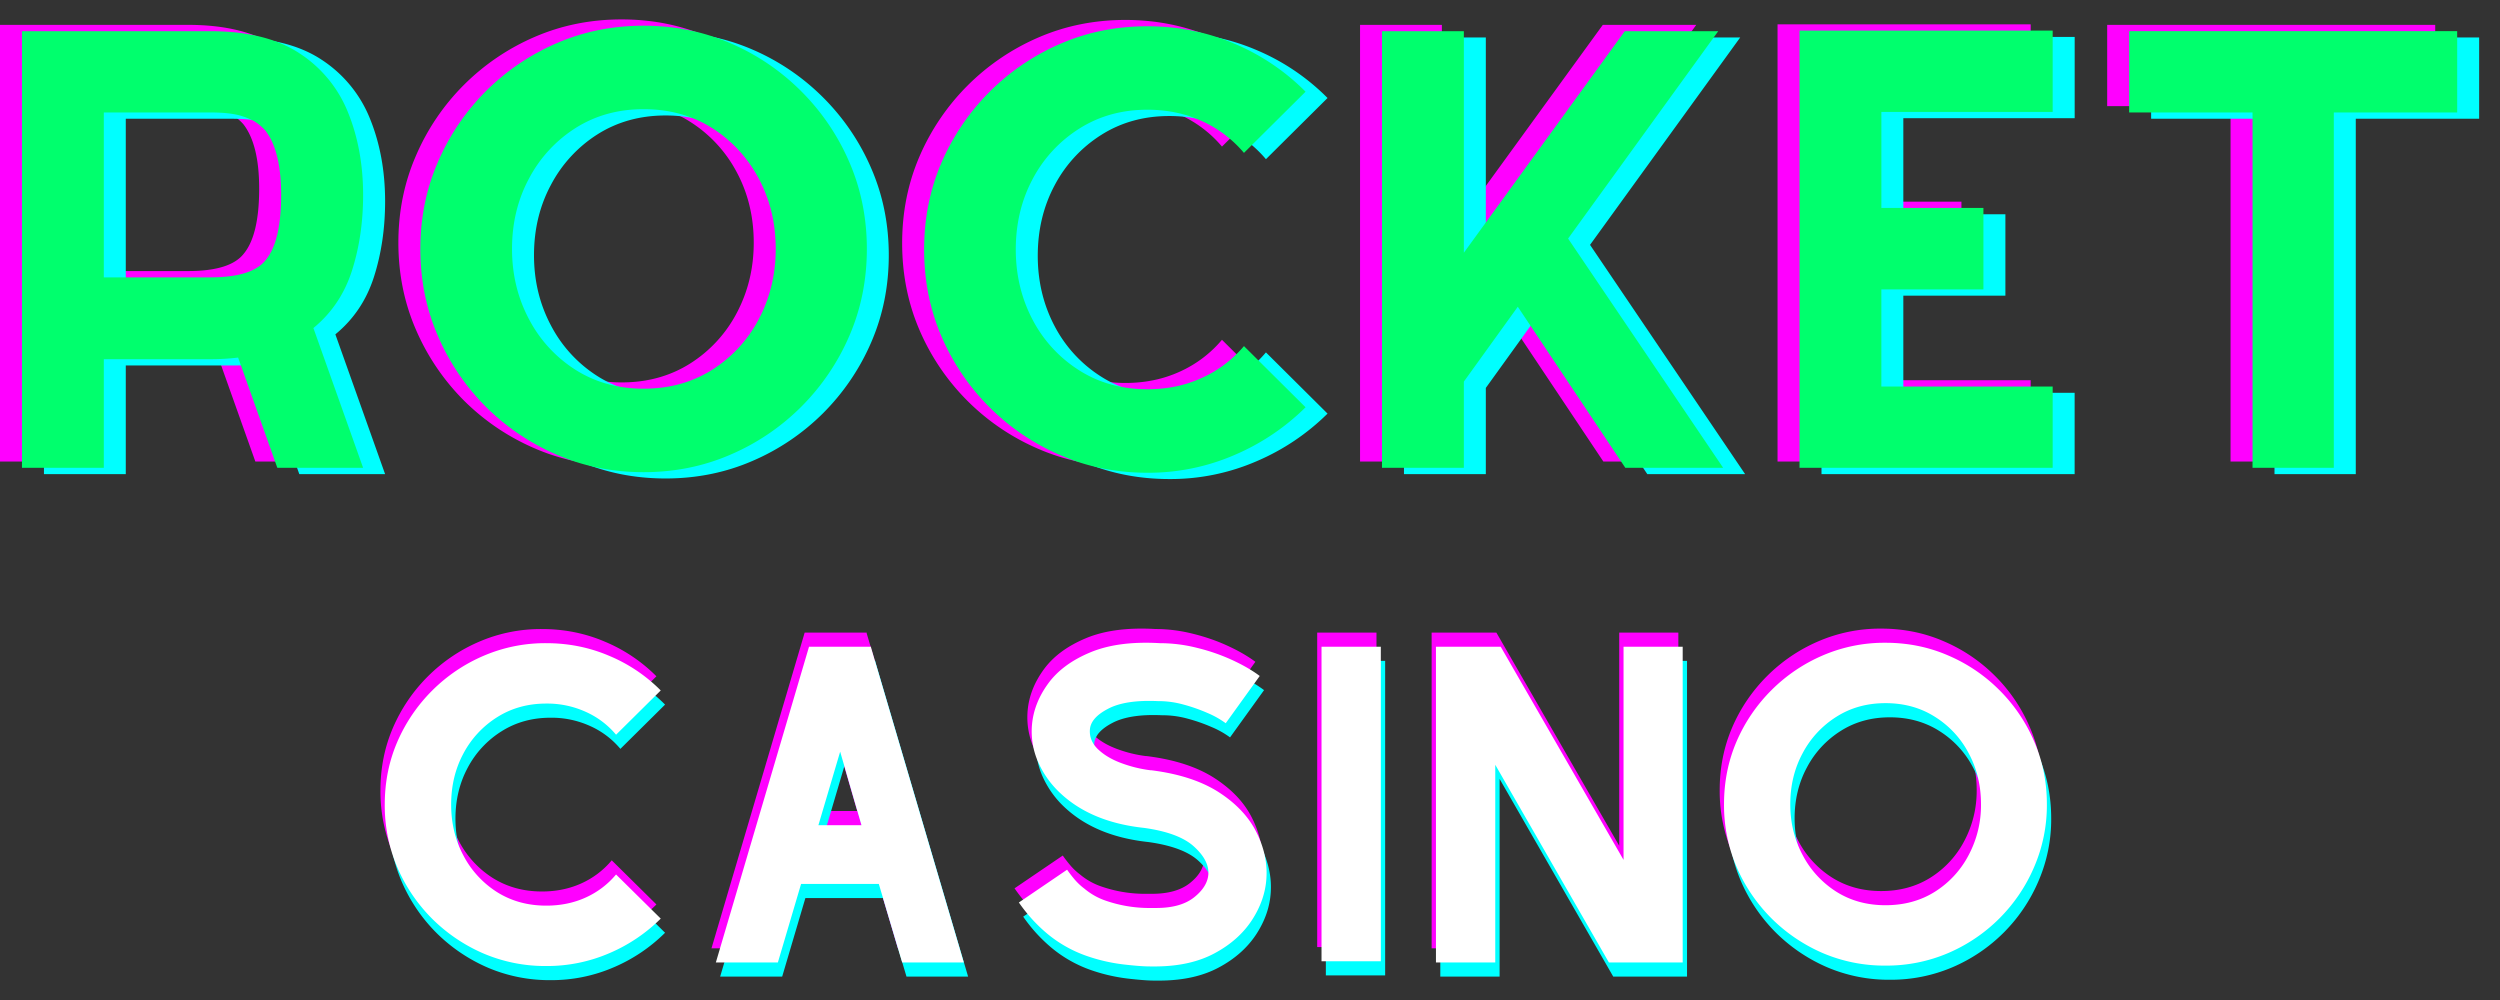
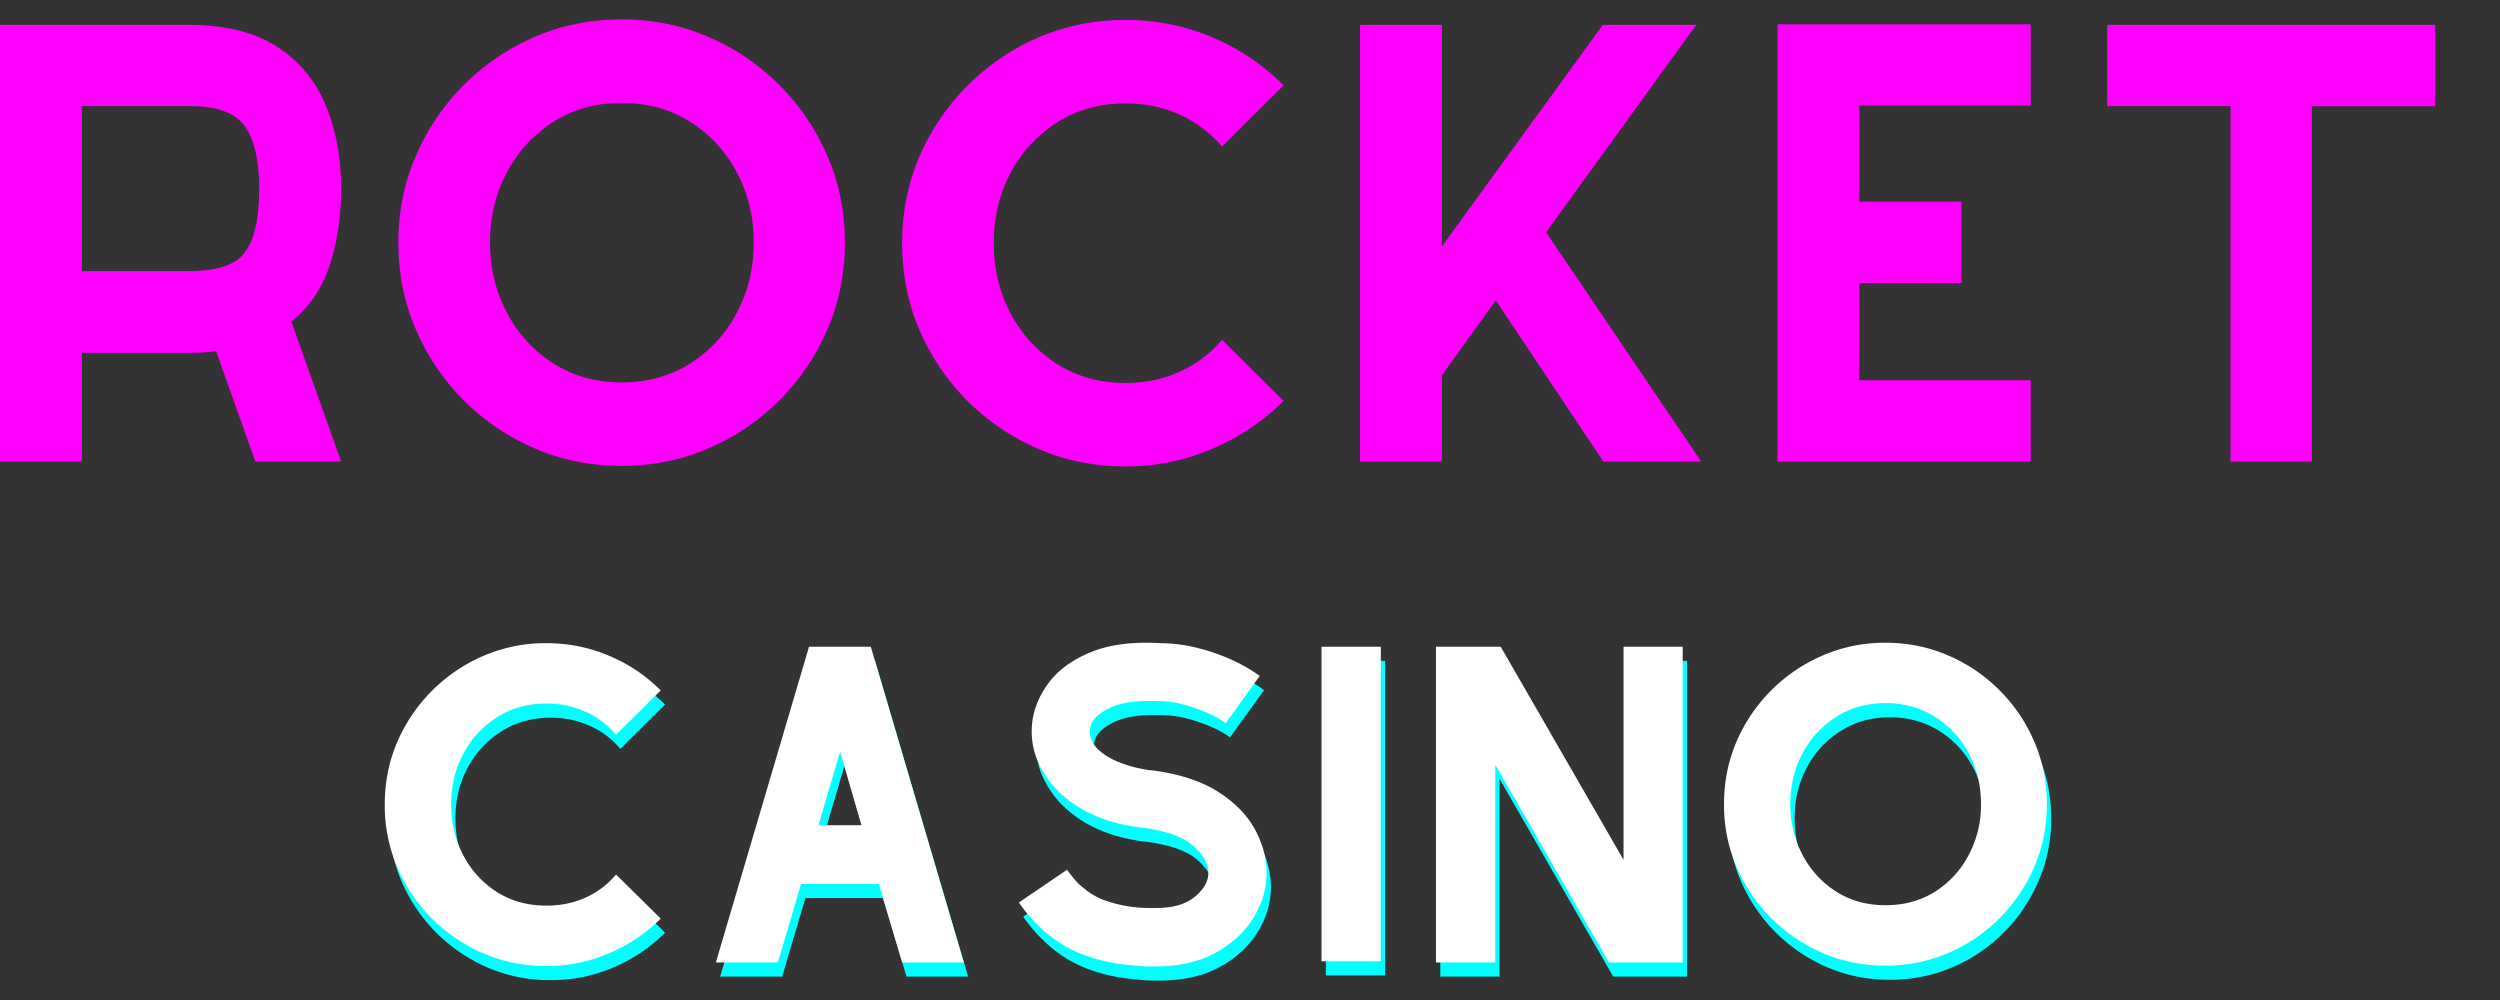
<svg xmlns="http://www.w3.org/2000/svg" width="115" height="46" fill="none">
  <rect width="100%" height="100%" fill="#333333" stroke="none" />
  <path fill="#F0F" d="M15.693 8.68c0 1.253-.173 2.416-.516 3.487-.344 1.069-.934 1.947-1.772 2.634l2.288 6.429h-3.947l-1.804-5.072c-.402.05-.83.075-1.282.075H3.765v4.997H0V1.144h8.66c1.705 0 3.073.34 4.104 1.018a5.807 5.807 0 0 1 2.238 2.728c.46 1.136.69 2.399.69 3.79ZM3.765 12.468H8.66c1.29 0 2.143-.267 2.558-.804.468-.57.704-1.565.704-2.986 0-1.357-.244-2.345-.729-2.966a2.242 2.242 0 0 0-.327-.302c-.163-.133-.418-.254-.76-.364-.344-.109-.827-.164-1.446-.164H3.765v7.586ZM28.595.893c1.42 0 2.75.268 3.99.804a10.395 10.395 0 0 1 3.262 2.212 10.397 10.397 0 0 1 2.212 3.262c.536 1.236.805 2.567.805 3.99 0 1.426-.269 2.758-.805 3.998a10.468 10.468 0 0 1-2.212 3.261 10.405 10.405 0 0 1-3.262 2.206c-1.24.538-2.57.805-3.99.805-1.425 0-2.758-.267-3.997-.805a10.477 10.477 0 0 1-3.262-2.206 10.472 10.472 0 0 1-2.206-3.261c-.537-1.24-.805-2.572-.805-3.997 0-1.424.268-2.755.805-3.991a10.4 10.4 0 0 1 2.206-3.262 10.467 10.467 0 0 1 3.262-2.212c1.24-.536 2.572-.804 3.997-.804Zm0 3.84c-1.174 0-2.217.289-3.13.867a6.122 6.122 0 0 0-2.143 2.325c-.52.968-.78 2.047-.78 3.237 0 1.173.26 2.25.78 3.23a6.095 6.095 0 0 0 2.143 2.332c.913.578 1.956.867 3.13.867 1.184 0 2.234-.29 3.148-.867a6.098 6.098 0 0 0 2.15-2.332c.518-.98.779-2.057.779-3.23 0-1.19-.261-2.269-.78-3.237A6.125 6.125 0 0 0 31.743 5.6c-.914-.578-1.964-.867-3.148-.867ZM56.21 15.63l2.835 2.815a10.482 10.482 0 0 1-3.268 2.194 9.941 9.941 0 0 1-4.01.817c-1.424 0-2.757-.267-3.996-.805a10.413 10.413 0 0 1-5.474-5.468c-.533-1.239-.798-2.571-.798-3.996 0-1.424.265-2.755.798-3.991a10.466 10.466 0 0 1 5.474-5.474c1.24-.536 2.572-.805 3.997-.805 1.42 0 2.755.27 4.01.805a10.15 10.15 0 0 1 3.267 2.206l-2.834 2.815a5.474 5.474 0 0 0-1.923-1.458c-.764-.352-1.603-.528-2.52-.528-1.174 0-2.217.29-3.13.868a6.1 6.1 0 0 0-2.15 2.325c-.515.968-.773 2.047-.773 3.237 0 1.173.258 2.25.774 3.23a6.073 6.073 0 0 0 2.149 2.332c.913.578 1.956.867 3.13.867.917 0 1.756-.176 2.52-.528a5.455 5.455 0 0 0 1.923-1.458ZM73.754 21.23l-4.946-7.41-2.482 3.444v3.966h-3.764V1.144h3.764v10.194l7.403-10.194h4.299l-6.907 9.54 7.133 10.546h-4.5ZM93.412 4.858h-7.88v4.418h4.694v3.746H85.53v4.468h7.881v3.74H81.767V1.119h11.645v3.739ZM112.02 1.144v3.74h-5.675V21.23h-3.74V4.883H96.93V1.144h15.09Z" />
-   <path fill="#0FF" d="M17.715 9.259c0 1.254-.173 2.416-.516 3.488-.344 1.068-.935 1.947-1.772 2.633l2.288 6.43h-3.947l-1.804-5.072c-.402.05-.83.075-1.282.075H5.786v4.996H2.022V1.724h8.66c1.705 0 3.073.339 4.104 1.018a5.806 5.806 0 0 1 2.237 2.727c.46 1.136.692 2.4.692 3.79Zm-11.929 3.79h4.896c1.29 0 2.143-.268 2.558-.805.468-.569.704-1.565.704-2.985 0-1.358-.244-2.346-.73-2.966a2.242 2.242 0 0 0-.326-.302c-.163-.134-.418-.255-.76-.365-.345-.108-.827-.163-1.446-.163H5.786v7.586ZM30.616 1.472c1.42 0 2.75.269 3.991.805a10.395 10.395 0 0 1 3.262 2.212A10.393 10.393 0 0 1 40.08 7.75c.536 1.236.804 2.567.804 3.99 0 1.425-.268 2.758-.804 3.997A10.466 10.466 0 0 1 37.869 19a10.405 10.405 0 0 1-3.262 2.206c-1.241.537-2.57.804-3.99.804-1.426 0-2.758-.267-3.998-.804A10.476 10.476 0 0 1 23.358 19a10.477 10.477 0 0 1-2.206-3.262c-.538-1.24-.805-2.572-.805-3.997 0-1.423.267-2.754.805-3.99a10.404 10.404 0 0 1 2.206-3.262 10.466 10.466 0 0 1 3.261-2.212c1.24-.536 2.572-.805 3.997-.805Zm0 3.84c-1.173 0-2.217.29-3.13.867a6.122 6.122 0 0 0-2.143 2.326c-.52.968-.779 2.047-.779 3.236 0 1.174.26 2.25.78 3.23a6.094 6.094 0 0 0 2.142 2.332c.913.578 1.957.867 3.13.867 1.185 0 2.234-.289 3.149-.867a6.098 6.098 0 0 0 2.15-2.331c.518-.98.779-2.057.779-3.23 0-1.19-.261-2.27-.78-3.237a6.125 6.125 0 0 0-2.15-2.326c-.914-.578-1.963-.867-3.148-.867ZM58.233 16.21l2.834 2.816a10.48 10.48 0 0 1-3.268 2.193 9.941 9.941 0 0 1-4.01.817c-1.425 0-2.757-.267-3.997-.805a10.415 10.415 0 0 1-5.474-5.468c-.532-1.239-.798-2.571-.798-3.996 0-1.424.266-2.755.798-3.991a10.467 10.467 0 0 1 5.474-5.474c1.24-.536 2.572-.804 3.997-.804 1.42 0 2.756.268 4.01.804a10.148 10.148 0 0 1 3.268 2.206l-2.834 2.815a5.475 5.475 0 0 0-1.924-1.458c-.763-.352-1.602-.528-2.52-.528-1.173 0-2.217.29-3.13.868A6.1 6.1 0 0 0 48.51 8.53c-.515.968-.773 2.047-.773 3.237 0 1.173.258 2.25.773 3.23a6.073 6.073 0 0 0 2.15 2.332c.912.578 1.956.867 3.13.867.917 0 1.756-.176 2.52-.528a5.456 5.456 0 0 0 1.922-1.458ZM75.776 21.81 70.83 14.4l-2.482 3.444v3.965h-3.765V1.724h3.765v10.193L75.75 1.724h4.299l-6.907 9.54 7.133 10.545h-4.5ZM95.434 5.438h-7.881v4.418h4.695v3.746h-4.695v4.468h7.88v3.74H83.789V1.699h11.646v3.74ZM114.041 1.724v3.739h-5.675v16.346h-3.739V5.463h-5.675v-3.74h15.089Z" />
-   <path fill="#00FF6D" d="M16.703 8.969c0 1.254-.172 2.416-.515 3.488-.344 1.068-.935 1.947-1.772 2.633l2.287 6.43h-3.946l-1.804-5.072c-.402.05-.83.075-1.282.075H4.775v4.996H1.011V1.434h8.66c1.705 0 3.073.339 4.104 1.018a5.806 5.806 0 0 1 2.237 2.727c.46 1.136.691 2.4.691 3.79Zm-11.928 3.79h4.896c1.29 0 2.143-.268 2.558-.805.468-.569.704-1.565.704-2.985 0-1.358-.244-2.346-.73-2.966a2.236 2.236 0 0 0-.326-.302c-.164-.134-.418-.255-.76-.365-.345-.108-.827-.163-1.446-.163H4.775v7.585ZM29.606 1.182c1.42 0 2.75.269 3.99.805a10.393 10.393 0 0 1 3.262 2.212A10.393 10.393 0 0 1 39.07 7.46c.536 1.237.805 2.568.805 3.991 0 1.425-.269 2.758-.805 3.997a10.464 10.464 0 0 1-2.212 3.262 10.402 10.402 0 0 1-3.262 2.206c-1.24.537-2.57.804-3.99.804-1.426 0-2.758-.267-3.998-.804a10.475 10.475 0 0 1-3.261-2.206 10.472 10.472 0 0 1-2.206-3.262c-.537-1.24-.805-2.572-.805-3.997 0-1.423.268-2.754.805-3.99a10.4 10.4 0 0 1 2.206-3.262 10.467 10.467 0 0 1 3.261-2.212c1.24-.536 2.572-.805 3.998-.805Zm0 3.84c-1.174 0-2.217.29-3.13.867a6.122 6.122 0 0 0-2.143 2.326c-.52.967-.78 2.047-.78 3.236 0 1.174.26 2.25.78 3.23a6.095 6.095 0 0 0 2.143 2.332c.913.578 1.956.867 3.13.867 1.184 0 2.234-.289 3.148-.867a6.098 6.098 0 0 0 2.15-2.331c.518-.98.779-2.057.779-3.23 0-1.19-.261-2.27-.78-3.237a6.125 6.125 0 0 0-2.149-2.326c-.914-.578-1.964-.867-3.148-.867ZM57.222 15.92l2.834 2.815a10.48 10.48 0 0 1-3.268 2.194 9.941 9.941 0 0 1-4.01.817c-1.425 0-2.757-.267-3.997-.805a10.413 10.413 0 0 1-5.474-5.468c-.532-1.239-.798-2.571-.798-3.996 0-1.424.266-2.755.798-3.991a10.466 10.466 0 0 1 5.474-5.474c1.24-.536 2.572-.804 3.997-.804 1.42 0 2.756.268 4.01.804a10.15 10.15 0 0 1 3.268 2.206l-2.834 2.815a5.474 5.474 0 0 0-1.923-1.458c-.764-.352-1.603-.528-2.52-.528-1.174 0-2.217.29-3.13.868a6.1 6.1 0 0 0-2.15 2.325c-.515.968-.773 2.047-.773 3.237 0 1.173.258 2.25.773 3.23a6.074 6.074 0 0 0 2.15 2.332c.913.578 1.956.867 3.13.867.917 0 1.756-.176 2.52-.528a5.455 5.455 0 0 0 1.923-1.458ZM74.765 21.52l-4.946-7.41-2.482 3.444v3.965h-3.765V1.434h3.765v10.193L74.74 1.434h4.299l-6.907 9.54 7.133 10.545h-4.5ZM94.423 5.148h-7.88v4.418h4.694v3.746h-4.695v4.468h7.881v3.74H82.778V1.409h11.645v3.74ZM113.03 1.434v3.739h-5.675v16.346h-3.739V5.173h-5.675v-3.74h15.089Z" />
-   <path fill="#F0F" d="m28.14 39.575 2.055 2.03a7.538 7.538 0 0 1-2.364 1.59 7.22 7.22 0 0 1-2.903.591 7.22 7.22 0 0 1-2.89-.578 7.641 7.641 0 0 1-2.358-1.596 7.577 7.577 0 0 1-1.602-2.363 7.22 7.22 0 0 1-.578-2.891c0-1.026.191-1.988.578-2.885a7.531 7.531 0 0 1 1.602-2.357 7.535 7.535 0 0 1 2.357-1.596 7.171 7.171 0 0 1 2.891-.584c1.026 0 1.994.194 2.903.584a7.307 7.307 0 0 1 2.364 1.59l-2.055 2.036a3.866 3.866 0 0 0-1.39-1.05 4.284 4.284 0 0 0-1.822-.383c-.847 0-1.601.21-2.262.629a4.4 4.4 0 0 0-1.553 1.678c-.374.7-.56 1.48-.56 2.338 0 .851.186 1.63.56 2.338a4.423 4.423 0 0 0 1.553 1.69c.661.415 1.415.622 2.262.622.666 0 1.273-.125 1.823-.377a3.9 3.9 0 0 0 1.389-1.056ZM41.3 43.623l-1.074-3.614H36.65l-1.068 3.614h-2.854l4.287-14.524h2.853v.037l4.267 14.487h-2.834Zm-3.852-6.317h1.98l-.98-3.38-1 3.38ZM52.696 43.805c-.29 0-.7-.032-1.232-.095a8.037 8.037 0 0 1-1.716-.402 5.85 5.85 0 0 1-1.753-.993 7.17 7.17 0 0 1-1.326-1.452l2.218-1.508c.121.173.245.332.371.478.126.143.267.275.427.396.302.251.637.438 1.006.559a6.13 6.13 0 0 0 1.88.327H52.99c.75 0 1.33-.164 1.741-.49.41-.327.629-.682.654-1.069.025-.422-.198-.845-.667-1.27-.465-.422-1.23-.706-2.293-.854-1.597-.171-2.87-.693-3.815-1.565a4.383 4.383 0 0 1-1.062-1.477 3.496 3.496 0 0 1-.277-1.697c.058-.666.305-1.297.742-1.898.435-.598 1.078-1.076 1.93-1.433.854-.36 1.924-.502 3.21-.427.579 0 1.154.074 1.729.22.578.143 1.114.33 1.609.56.498.23.917.474 1.257.728l-1.565 2.175a4.097 4.097 0 0 0-.849-.478 7.795 7.795 0 0 0-1.1-.383 4.313 4.313 0 0 0-1.118-.157h-.057c-.993-.046-1.756.072-2.287.352-.533.276-.811.595-.836.955-.025.34.097.641.37.905.273.26.626.471 1.063.635.435.163.883.275 1.345.333h.037c1.282.16 2.323.5 3.124 1.018.8.52 1.373 1.131 1.722 1.835.352.7.504 1.401.459 2.105-.038.667-.261 1.312-.666 1.936-.407.62-.978 1.128-1.71 1.521-.729.394-1.615.597-2.658.61h-.327ZM63.318 43.566V29.099h-2.727v14.467h2.727ZM74.484 29.099h2.72v14.524h-3.393l-5.229-9.094v9.093h-2.727V29.1h2.979l5.65 9.804v-9.804ZM86.534 28.916c1.026 0 1.988.195 2.885.585a7.46 7.46 0 0 1 2.357 1.596 7.46 7.46 0 0 1 1.596 2.357c.39.897.585 1.86.585 2.891a7.15 7.15 0 0 1-.585 2.885 7.506 7.506 0 0 1-3.953 3.959 7.211 7.211 0 0 1-2.885.578 7.22 7.22 0 0 1-2.89-.578 7.643 7.643 0 0 1-2.357-1.596 7.58 7.58 0 0 1-1.603-2.363 7.2 7.2 0 0 1-.578-2.885c0-1.03.192-1.994.578-2.891a7.534 7.534 0 0 1 1.603-2.357 7.533 7.533 0 0 1 2.356-1.596 7.169 7.169 0 0 1 2.891-.585Zm0 2.778c-.851 0-1.605.21-2.262.629A4.4 4.4 0 0 0 82.72 34c-.377.7-.566 1.481-.566 2.344 0 .847.189 1.625.566 2.332a4.424 4.424 0 0 0 1.552 1.69c.657.415 1.41.622 2.262.622.858 0 1.617-.207 2.275-.622a4.377 4.377 0 0 0 1.553-1.69 4.878 4.878 0 0 0 .565-2.332c0-.863-.188-1.643-.565-2.344a4.353 4.353 0 0 0-1.552-1.678c-.659-.418-1.418-.629-2.276-.629Z" />
  <path fill="#0FF" d="m28.538 40.877 2.055 2.03a7.54 7.54 0 0 1-2.363 1.59 7.22 7.22 0 0 1-2.904.59 7.22 7.22 0 0 1-2.89-.577 7.641 7.641 0 0 1-2.358-1.596 7.576 7.576 0 0 1-1.602-2.364 7.22 7.22 0 0 1-.578-2.89c0-1.026.191-1.988.578-2.885a7.53 7.53 0 0 1 1.602-2.357 7.531 7.531 0 0 1 2.357-1.596 7.17 7.17 0 0 1 2.891-.585c1.026 0 1.994.195 2.904.585a7.307 7.307 0 0 1 2.363 1.59l-2.055 2.036a3.866 3.866 0 0 0-1.39-1.05 4.284 4.284 0 0 0-1.822-.383c-.847 0-1.601.21-2.262.629a4.4 4.4 0 0 0-1.553 1.678c-.374.7-.56 1.48-.56 2.337 0 .852.186 1.631.56 2.338a4.424 4.424 0 0 0 1.553 1.69c.661.416 1.415.623 2.262.623a4.33 4.33 0 0 0 1.823-.377 3.9 3.9 0 0 0 1.389-1.056ZM41.699 44.925l-1.075-3.614h-3.576l-1.068 3.614h-2.853L37.413 30.4h2.853v.038l4.267 14.486H41.7Zm-3.852-6.316h1.98l-.981-3.382-1 3.382ZM53.094 45.107c-.29 0-.7-.032-1.232-.094a8.032 8.032 0 0 1-1.716-.403 5.85 5.85 0 0 1-1.753-.993 7.172 7.172 0 0 1-1.326-1.451l2.218-1.509c.121.173.246.332.371.478.126.143.267.275.428.396.301.251.636.438 1.005.56a6.116 6.116 0 0 0 1.88.327l.326-.001h.094c.75 0 1.33-.163 1.741-.49.41-.327.629-.682.654-1.069.025-.422-.198-.845-.666-1.27-.465-.422-1.23-.706-2.294-.854-1.597-.171-2.87-.693-3.815-1.565a4.38 4.38 0 0 1-1.062-1.477 3.495 3.495 0 0 1-.277-1.697c.058-.666.305-1.297.742-1.897.435-.599 1.078-1.077 1.93-1.433.854-.36 1.924-.503 3.21-.428.579 0 1.154.074 1.729.22.578.143 1.114.33 1.609.56.498.23.917.474 1.257.729l-1.565 2.174a4.099 4.099 0 0 0-.849-.477 7.812 7.812 0 0 0-1.1-.384 4.313 4.313 0 0 0-1.118-.157h-.056c-.994-.046-1.757.072-2.288.352-.533.277-.81.595-.836.955-.025.34.097.641.37.905.273.261.626.472 1.063.635a5.91 5.91 0 0 0 1.345.333h.038c1.282.16 2.322.5 3.123 1.018.8.52 1.373 1.131 1.722 1.835.352.701.504 1.402.459 2.106-.038.666-.261 1.312-.666 1.935-.407.62-.978 1.128-1.71 1.521-.729.395-1.615.597-2.658.61h-.327ZM63.717 44.868V30.401h-2.728v14.467h2.728ZM74.882 30.4h2.721v14.525H74.21l-5.228-9.094v9.094h-2.728V30.4h2.979l5.65 9.804V30.4ZM86.933 30.219c1.026 0 1.987.195 2.884.584a7.463 7.463 0 0 1 2.357 1.597 7.46 7.46 0 0 1 1.596 2.356c.39.897.585 1.86.585 2.891a7.15 7.15 0 0 1-.585 2.885 7.505 7.505 0 0 1-3.953 3.96 7.212 7.212 0 0 1-2.884.577 7.22 7.22 0 0 1-2.891-.578 7.641 7.641 0 0 1-2.357-1.596 7.579 7.579 0 0 1-1.603-2.363 7.2 7.2 0 0 1-.578-2.885c0-1.03.192-1.994.578-2.89a7.533 7.533 0 0 1 1.603-2.357 7.535 7.535 0 0 1 2.357-1.597 7.17 7.17 0 0 1 2.89-.584Zm0 2.778c-.852 0-1.606.21-2.263.628a4.4 4.4 0 0 0-1.552 1.678c-.377.7-.566 1.482-.566 2.344 0 .847.189 1.625.566 2.332a4.425 4.425 0 0 0 1.552 1.69c.657.415 1.411.623 2.263.623.857 0 1.616-.208 2.275-.623a4.377 4.377 0 0 0 1.552-1.69 4.877 4.877 0 0 0 .566-2.332c0-.862-.189-1.643-.566-2.344a4.353 4.353 0 0 0-1.552-1.678c-.659-.418-1.418-.628-2.275-.628Z" />
  <path fill="#fff" d="m28.338 40.226 2.056 2.03a7.539 7.539 0 0 1-2.363 1.59 7.22 7.22 0 0 1-2.904.591 7.22 7.22 0 0 1-2.89-.578 7.641 7.641 0 0 1-2.358-1.596 7.576 7.576 0 0 1-1.602-2.363 7.22 7.22 0 0 1-.578-2.891c0-1.026.191-1.988.578-2.885a7.53 7.53 0 0 1 1.602-2.357 7.533 7.533 0 0 1 2.357-1.596 7.171 7.171 0 0 1 2.891-.585c1.026 0 1.994.195 2.904.585a7.307 7.307 0 0 1 2.363 1.59l-2.055 2.036a3.866 3.866 0 0 0-1.39-1.05 4.284 4.284 0 0 0-1.822-.383c-.847 0-1.6.21-2.262.629a4.4 4.4 0 0 0-1.553 1.678c-.374.7-.559 1.48-.559 2.338 0 .851.185 1.63.56 2.337a4.425 4.425 0 0 0 1.552 1.691c.661.415 1.415.622 2.262.622.666 0 1.273-.125 1.823-.377a3.9 3.9 0 0 0 1.389-1.056ZM41.5 44.274l-1.075-3.614H36.85l-1.068 3.614h-2.853l4.286-14.524h2.853v.038l4.267 14.486H41.5Zm-3.852-6.316h1.98l-.981-3.381-1 3.38ZM52.895 44.456c-.29 0-.7-.032-1.232-.094a8.033 8.033 0 0 1-1.716-.403 5.85 5.85 0 0 1-1.753-.992 7.17 7.17 0 0 1-1.326-1.452l2.218-1.509c.121.173.245.332.371.478.126.143.267.275.428.396.301.251.636.438 1.005.56a6.13 6.13 0 0 0 1.88.327H53.19c.75 0 1.33-.164 1.741-.491.41-.327.629-.682.654-1.069.025-.422-.198-.845-.666-1.269-.465-.423-1.23-.707-2.294-.855-1.597-.171-2.87-.693-3.815-1.565a4.38 4.38 0 0 1-1.062-1.477 3.496 3.496 0 0 1-.277-1.696c.058-.666.305-1.298.742-1.898.435-.599 1.078-1.077 1.93-1.433.854-.36 1.924-.503 3.21-.428a6.99 6.99 0 0 1 1.729.22 8.89 8.89 0 0 1 1.609.56c.498.23.917.474 1.257.729l-1.565 2.174a4.099 4.099 0 0 0-.849-.477 7.81 7.81 0 0 0-1.1-.384 4.312 4.312 0 0 0-1.118-.157h-.057c-.993-.045-1.756.072-2.287.352-.533.277-.81.596-.836.955-.025.34.097.641.37.905.273.261.626.472 1.063.635.435.163.883.275 1.345.333h.038c1.282.16 2.322.5 3.123 1.018.8.52 1.373 1.132 1.722 1.835.352.701.504 1.402.459 2.106-.038.666-.261 1.312-.666 1.935-.407.621-.978 1.128-1.71 1.521-.729.395-1.615.597-2.658.61h-.327ZM63.518 44.217V29.75H60.79v14.467h2.728ZM74.683 29.75h2.721v14.524H74.01l-5.228-9.094v9.094h-2.728V29.75h2.979l5.65 9.804V29.75ZM86.733 29.567c1.026 0 1.988.195 2.885.585a7.46 7.46 0 0 1 2.357 1.596 7.461 7.461 0 0 1 1.596 2.357c.39.897.585 1.86.585 2.89a7.15 7.15 0 0 1-.585 2.886 7.507 7.507 0 0 1-3.953 3.959 7.212 7.212 0 0 1-2.885.578 7.22 7.22 0 0 1-2.89-.578 7.64 7.64 0 0 1-2.357-1.597 7.579 7.579 0 0 1-1.603-2.363 7.2 7.2 0 0 1-.578-2.884c0-1.03.192-1.994.578-2.891a7.533 7.533 0 0 1 1.603-2.357 7.532 7.532 0 0 1 2.356-1.596 7.169 7.169 0 0 1 2.891-.585Zm0 2.778c-.851 0-1.605.21-2.262.629a4.4 4.4 0 0 0-1.552 1.678c-.377.7-.566 1.481-.566 2.344 0 .847.189 1.624.566 2.331a4.425 4.425 0 0 0 1.552 1.691c.657.415 1.41.622 2.262.622.858 0 1.617-.207 2.275-.622a4.377 4.377 0 0 0 1.553-1.69 4.88 4.88 0 0 0 .565-2.332c0-.863-.188-1.644-.565-2.344a4.352 4.352 0 0 0-1.553-1.678c-.658-.418-1.417-.629-2.275-.629Z" />
</svg>